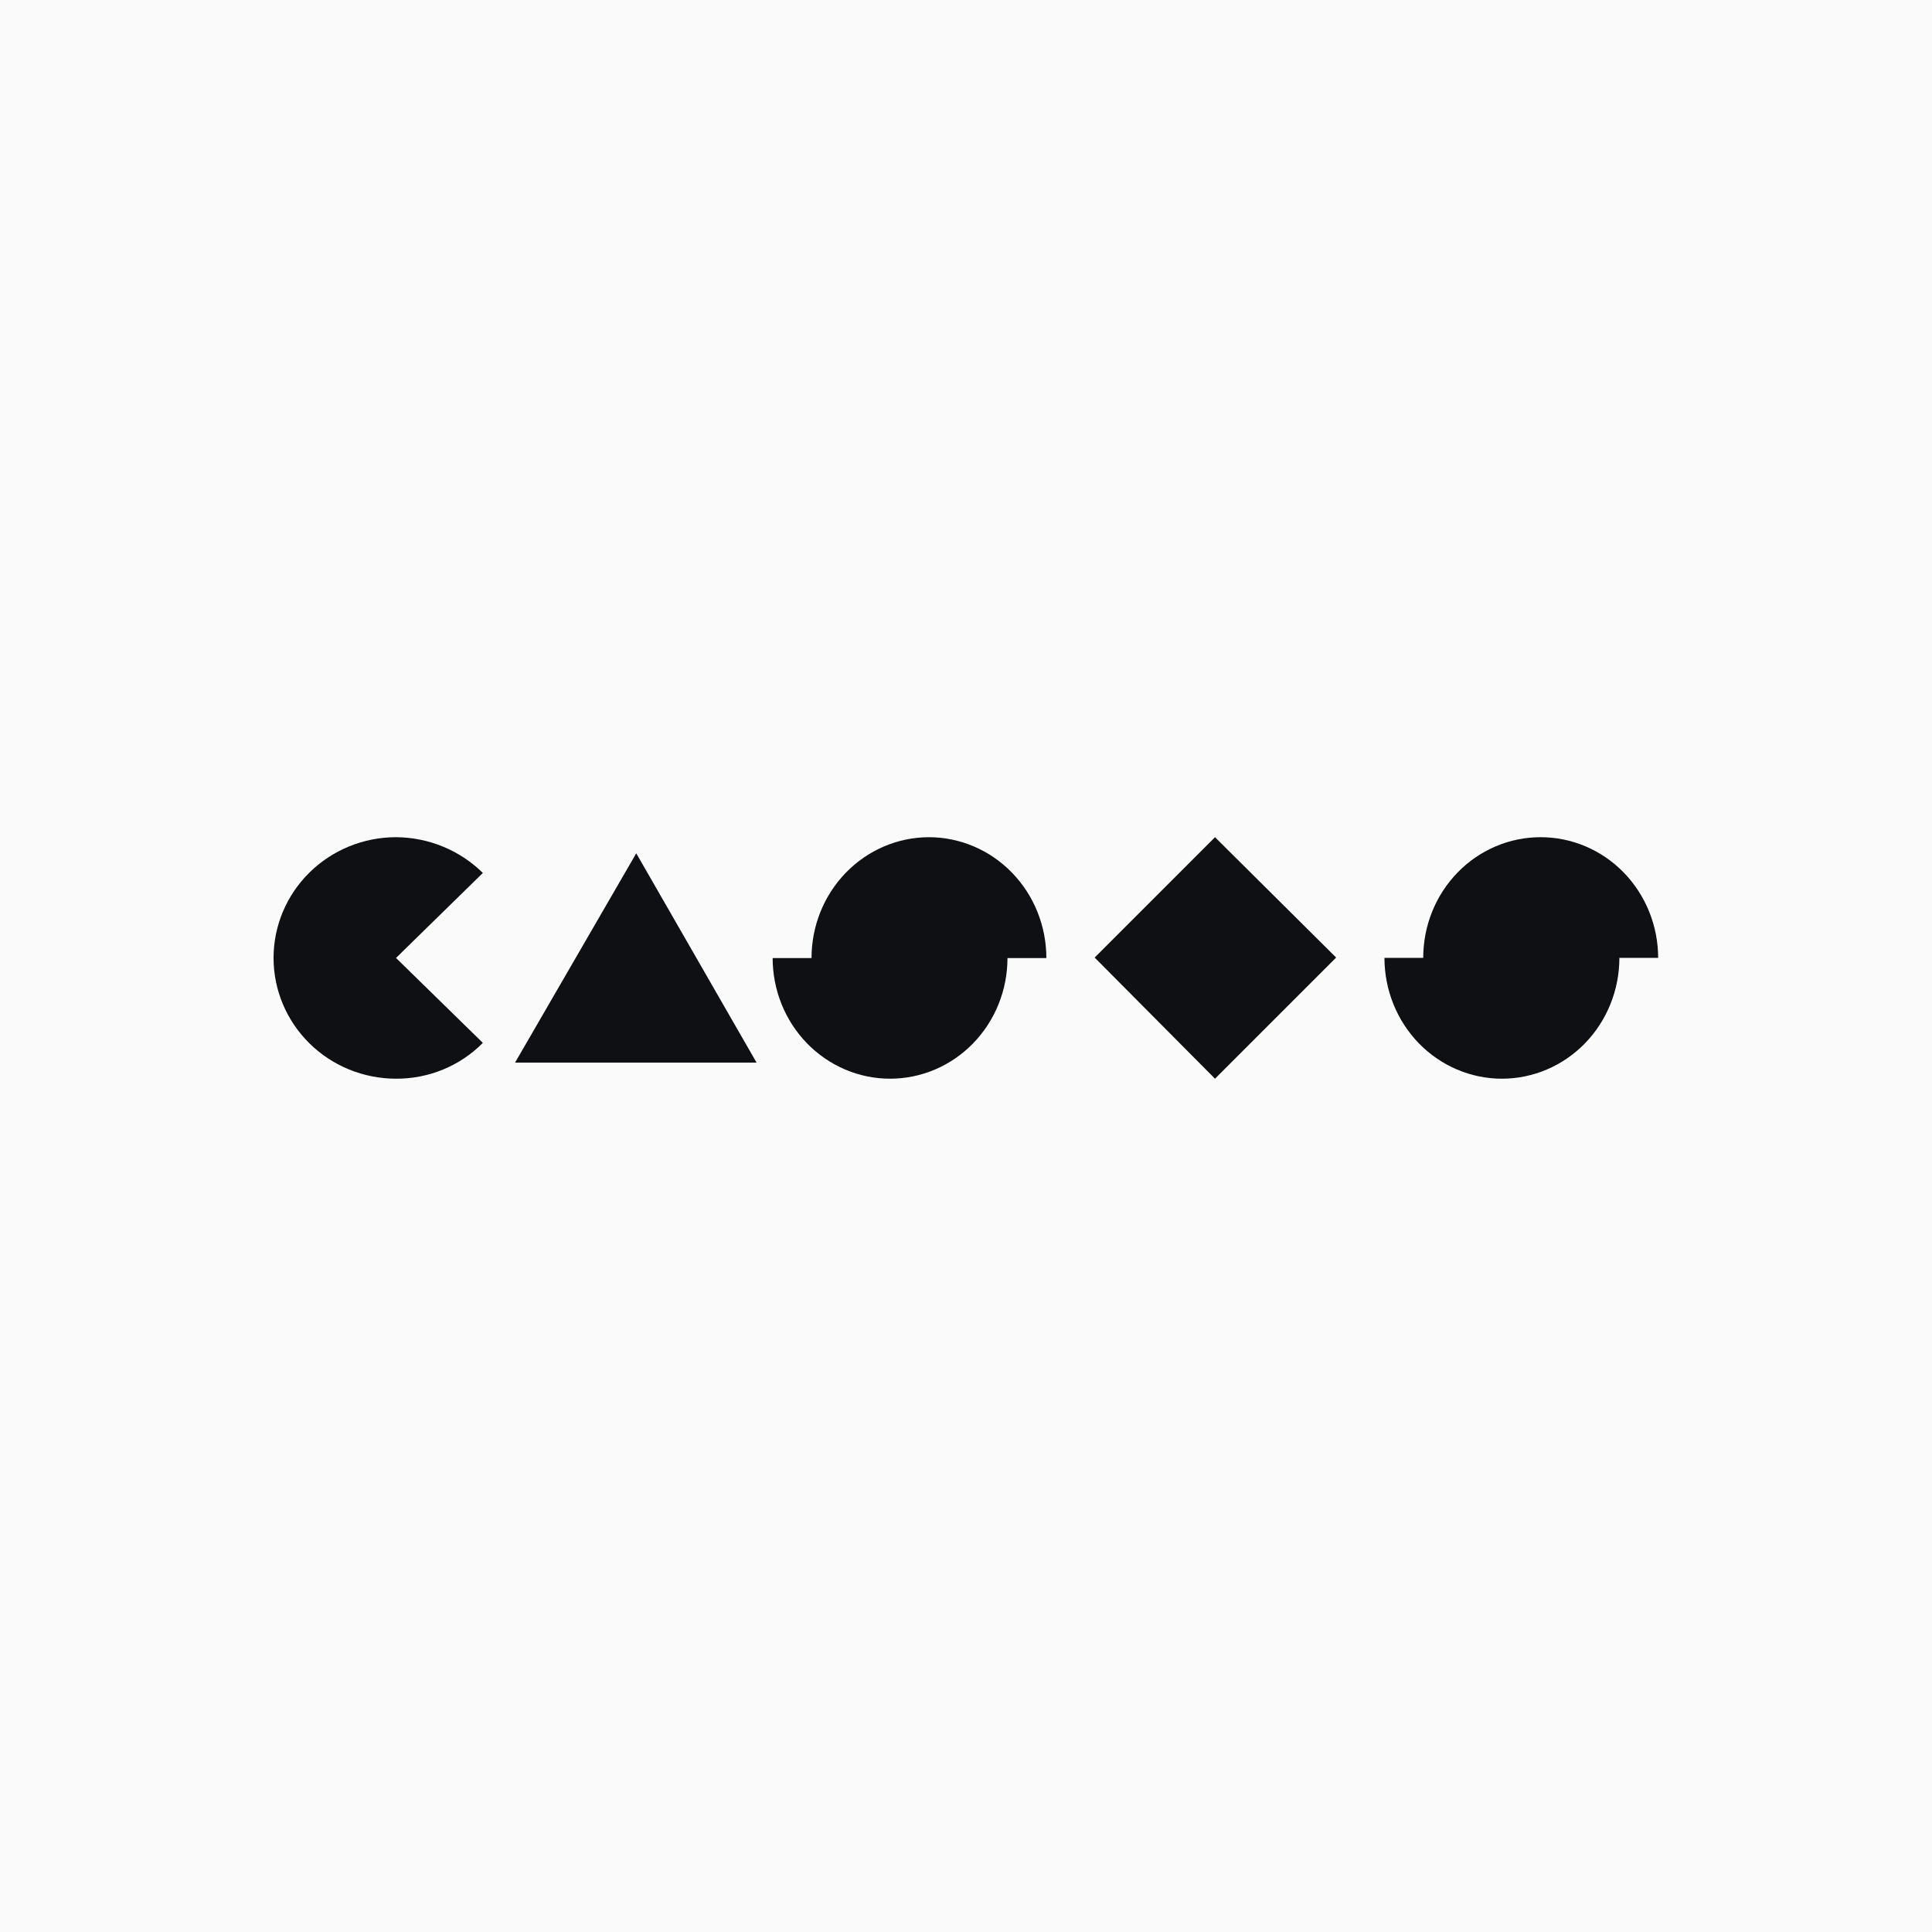
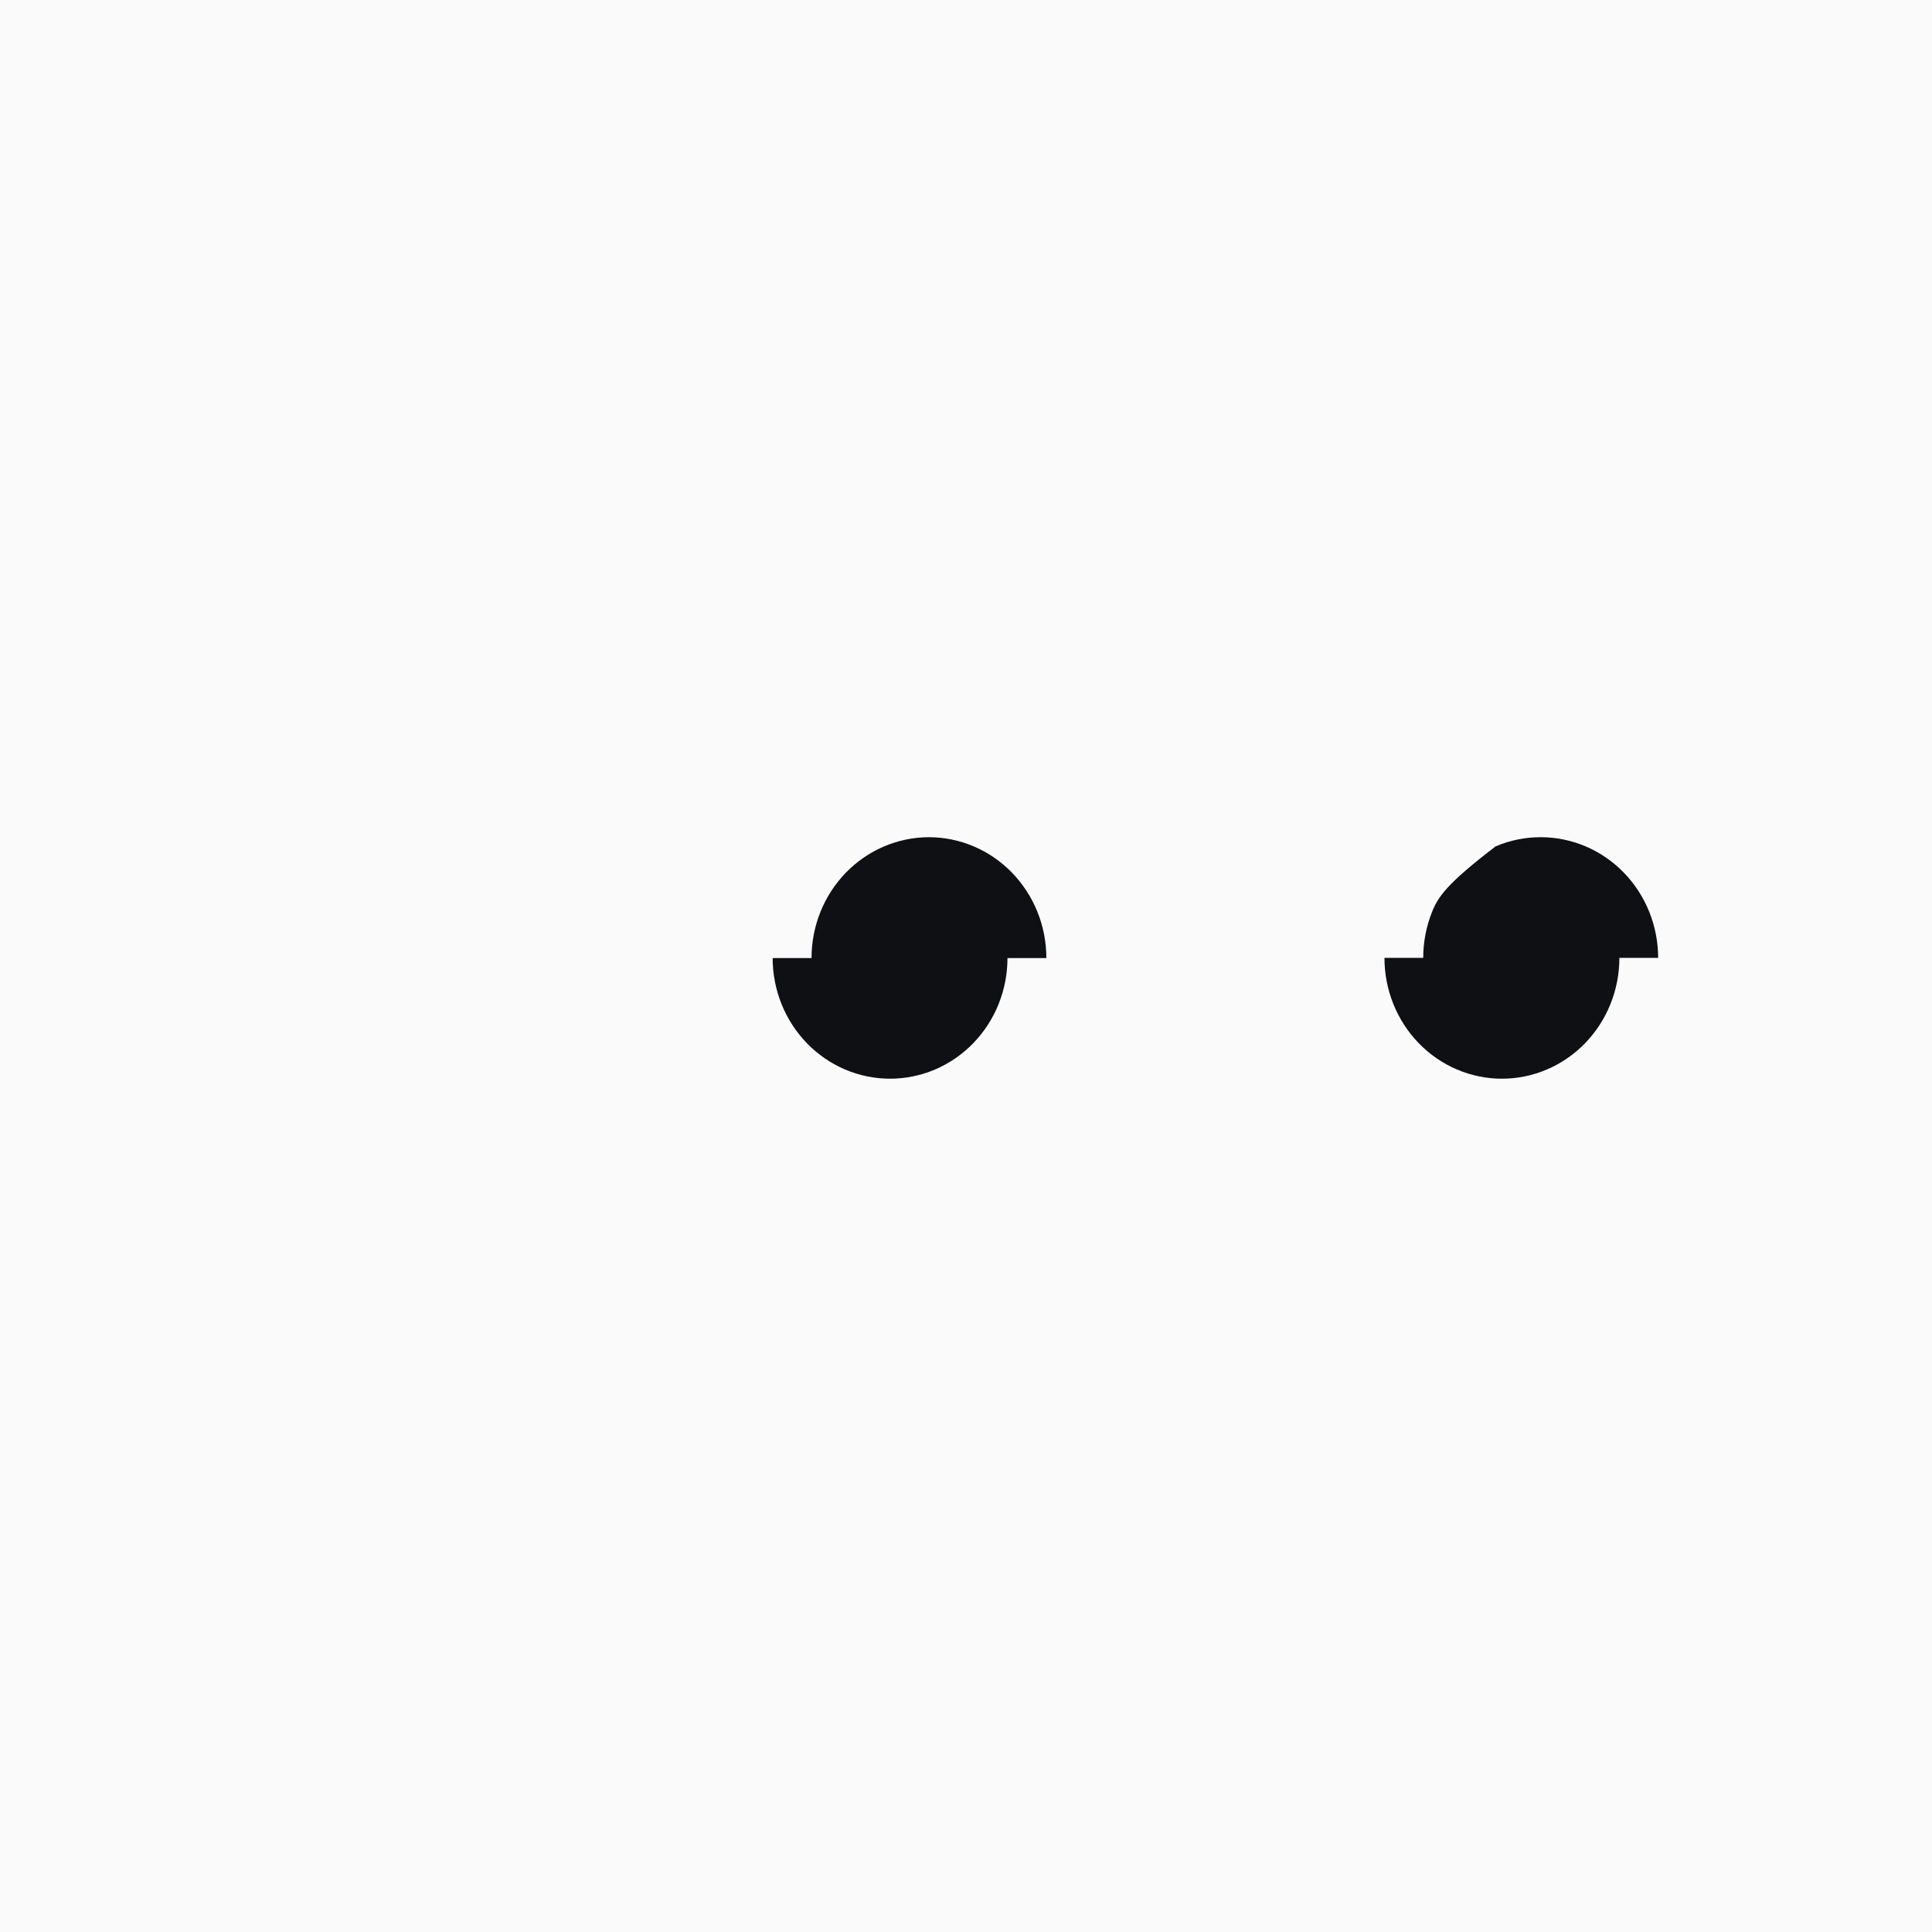
<svg xmlns="http://www.w3.org/2000/svg" width="120" height="120" viewBox="0 0 120 120" fill="none">
  <rect width="120" height="120" fill="#FAFAFA" />
-   <path d="M95.68 52C94.724 52 93.777 52.194 92.893 52.571C92.01 52.947 91.207 53.499 90.531 54.195C89.855 54.891 89.318 55.717 88.953 56.626C88.587 57.535 88.399 58.51 88.399 59.494H85.991C85.991 61.485 86.76 63.394 88.128 64.802C89.496 66.209 91.352 67 93.287 67C95.222 67 97.078 66.209 98.446 64.802C99.814 63.394 100.583 61.485 100.583 59.494H102.991C102.99 58.508 102.8 57.532 102.432 56.621C102.064 55.711 101.525 54.884 100.846 54.188C100.167 53.492 99.361 52.94 98.475 52.565C97.588 52.19 96.639 51.998 95.68 52Z" fill="#0E1014" />
-   <path d="M75.466 52L82.991 59.476L75.466 67L67.991 59.476L75.466 52Z" fill="#0E1014" />
-   <path d="M24.597 59.5L29.991 54.221C28.56 52.809 26.622 52.011 24.597 52C22.58 52 20.645 52.79 19.219 54.197C17.793 55.603 16.991 57.511 16.991 59.5C16.991 61.489 17.793 63.397 19.219 64.803C20.645 66.21 22.58 67 24.597 67C25.602 67.005 26.597 66.811 27.524 66.429C28.451 66.047 29.29 65.484 29.991 64.775L24.597 59.5Z" fill="#0E1014" />
-   <path d="M46.991 66H31.991L39.519 53L46.991 66Z" fill="#0E1014" />
+   <path d="M95.68 52C94.724 52 93.777 52.194 92.893 52.571C89.855 54.891 89.318 55.717 88.953 56.626C88.587 57.535 88.399 58.51 88.399 59.494H85.991C85.991 61.485 86.76 63.394 88.128 64.802C89.496 66.209 91.352 67 93.287 67C95.222 67 97.078 66.209 98.446 64.802C99.814 63.394 100.583 61.485 100.583 59.494H102.991C102.99 58.508 102.8 57.532 102.432 56.621C102.064 55.711 101.525 54.884 100.846 54.188C100.167 53.492 99.361 52.94 98.475 52.565C97.588 52.19 96.639 51.998 95.68 52Z" fill="#0E1014" />
  <path d="M57.699 52C55.763 52.002 53.908 52.794 52.54 54.202C51.173 55.609 50.405 57.517 50.406 59.506H47.991C47.991 60.49 48.18 61.465 48.546 62.374C48.913 63.283 49.45 64.109 50.127 64.805C50.804 65.501 51.608 66.053 52.493 66.43C53.378 66.806 54.326 67 55.284 67C56.241 67 57.19 66.806 58.075 66.43C58.959 66.053 59.763 65.501 60.44 64.805C61.118 64.109 61.655 63.283 62.021 62.374C62.388 61.465 62.576 60.49 62.576 59.506H64.991C64.991 57.517 64.223 55.61 62.856 54.203C61.489 52.795 59.634 52.003 57.699 52Z" fill="#0E1014" />
</svg>